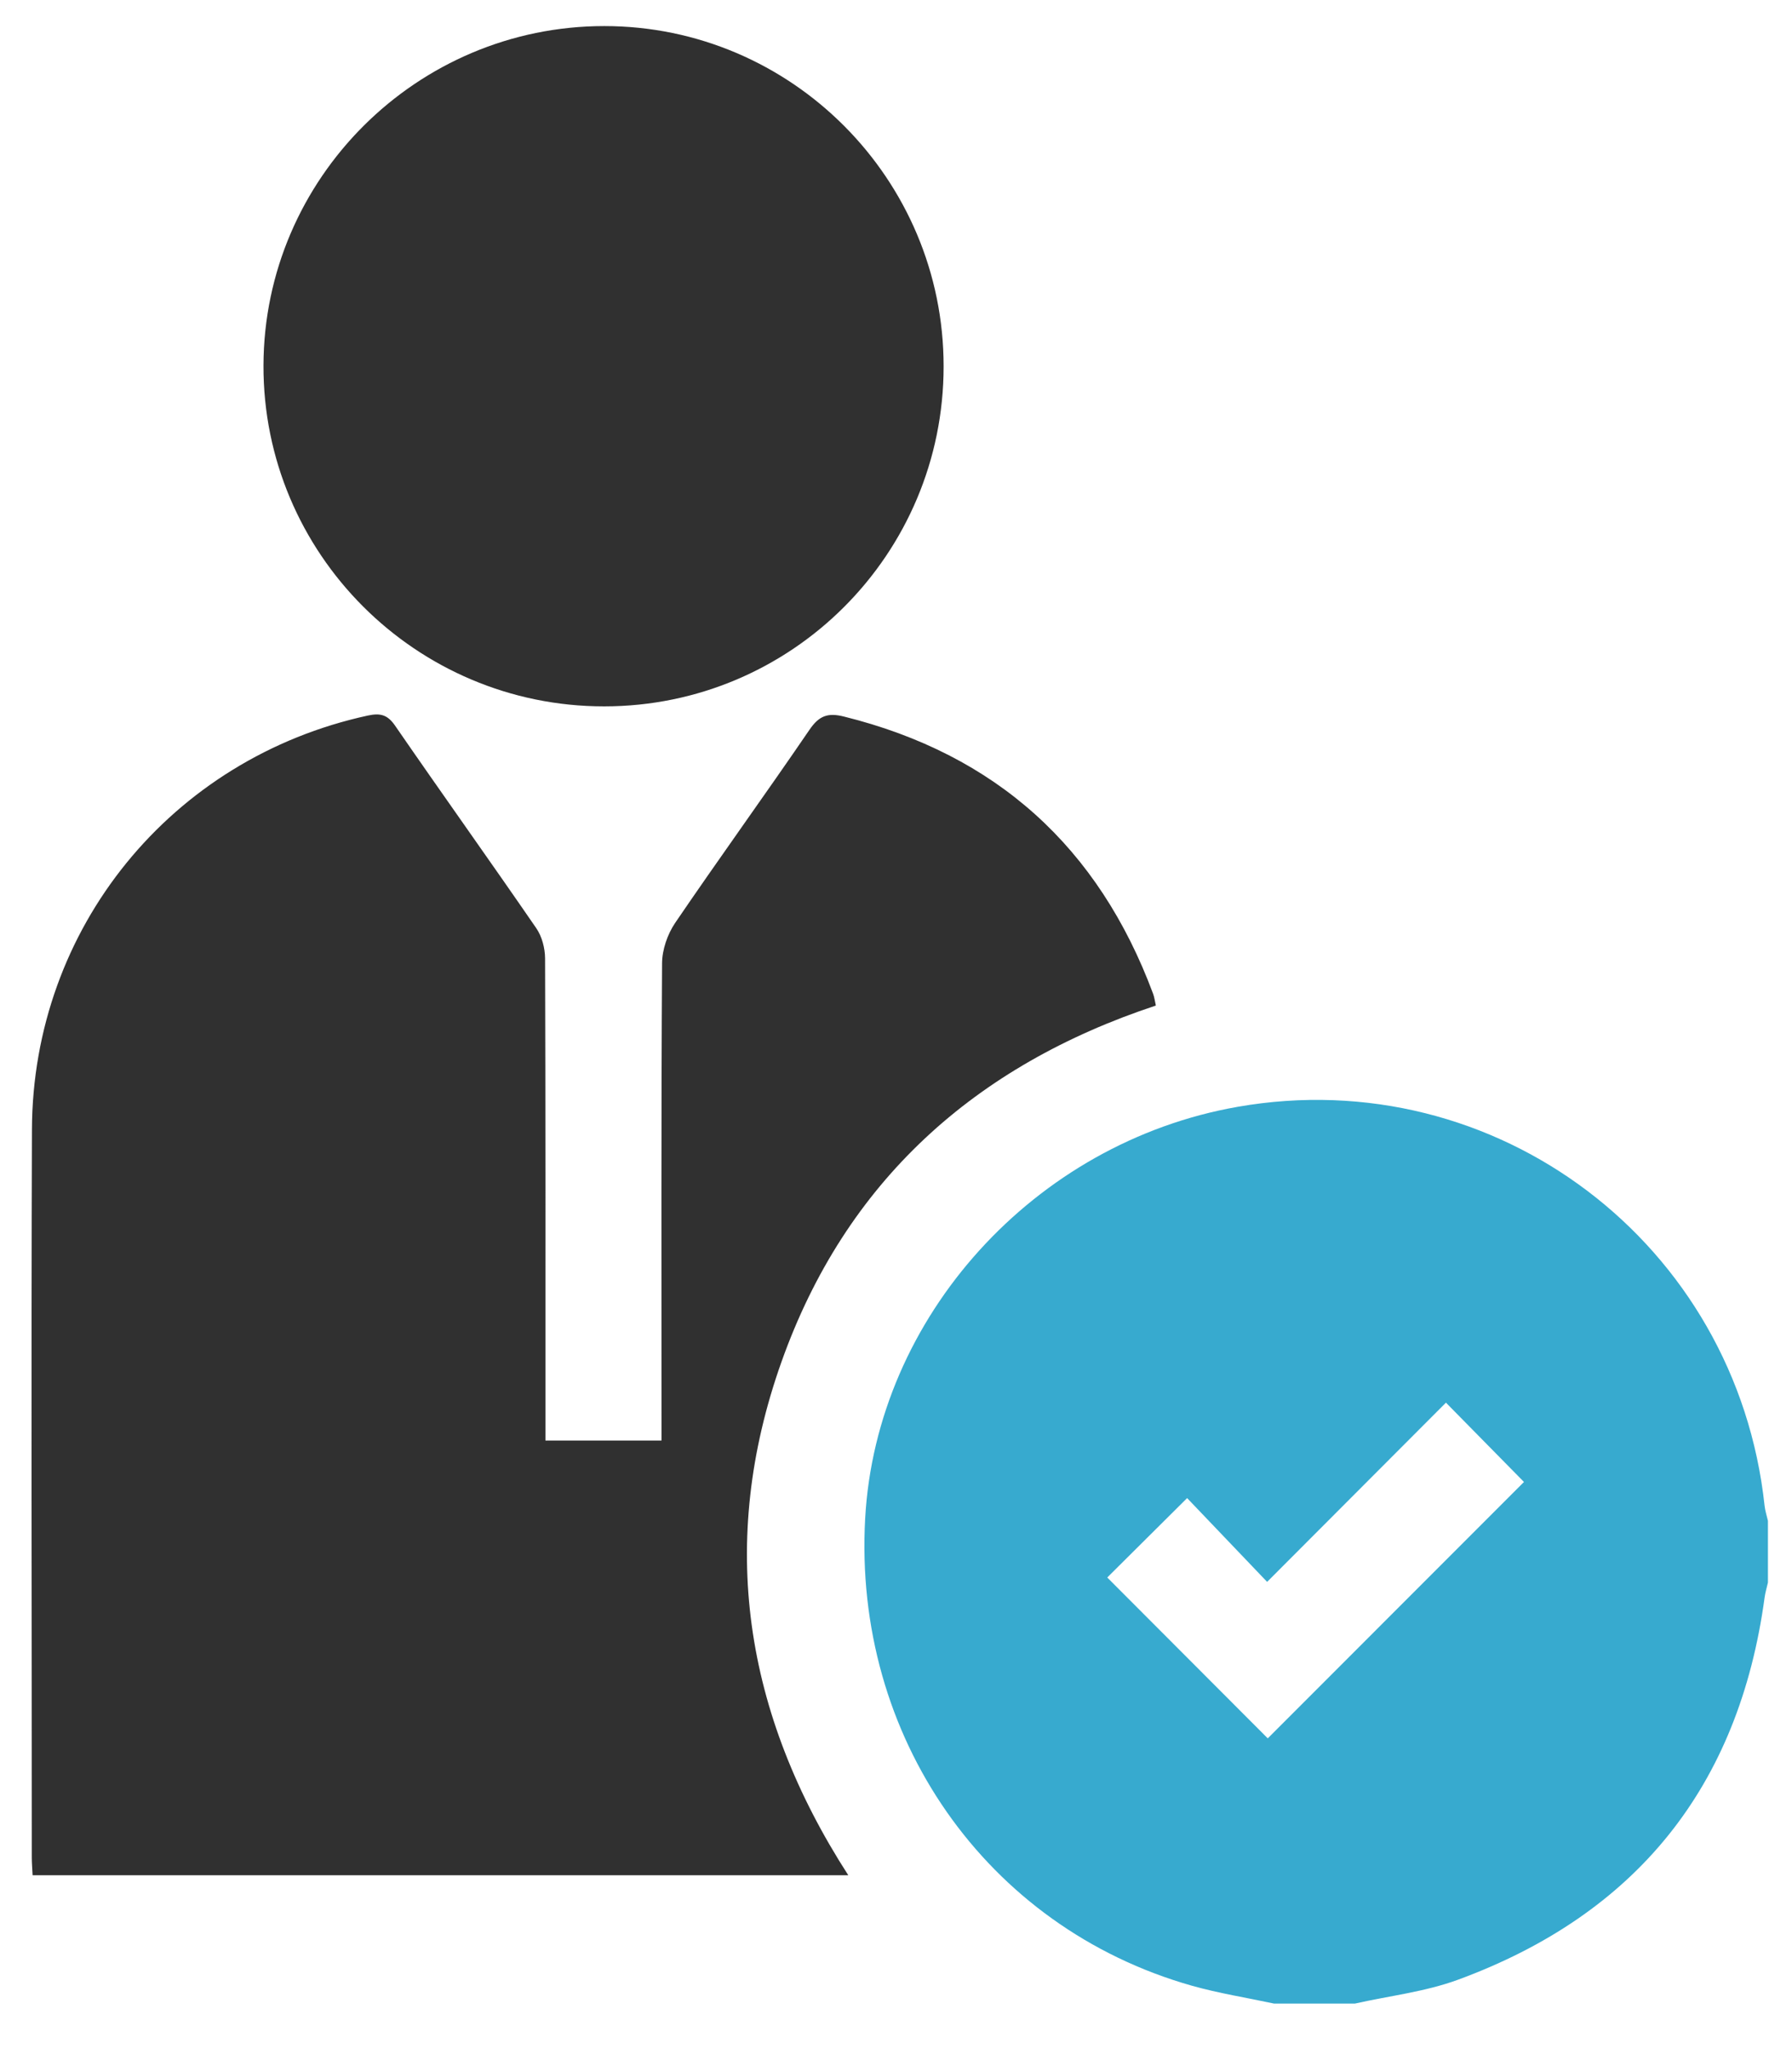
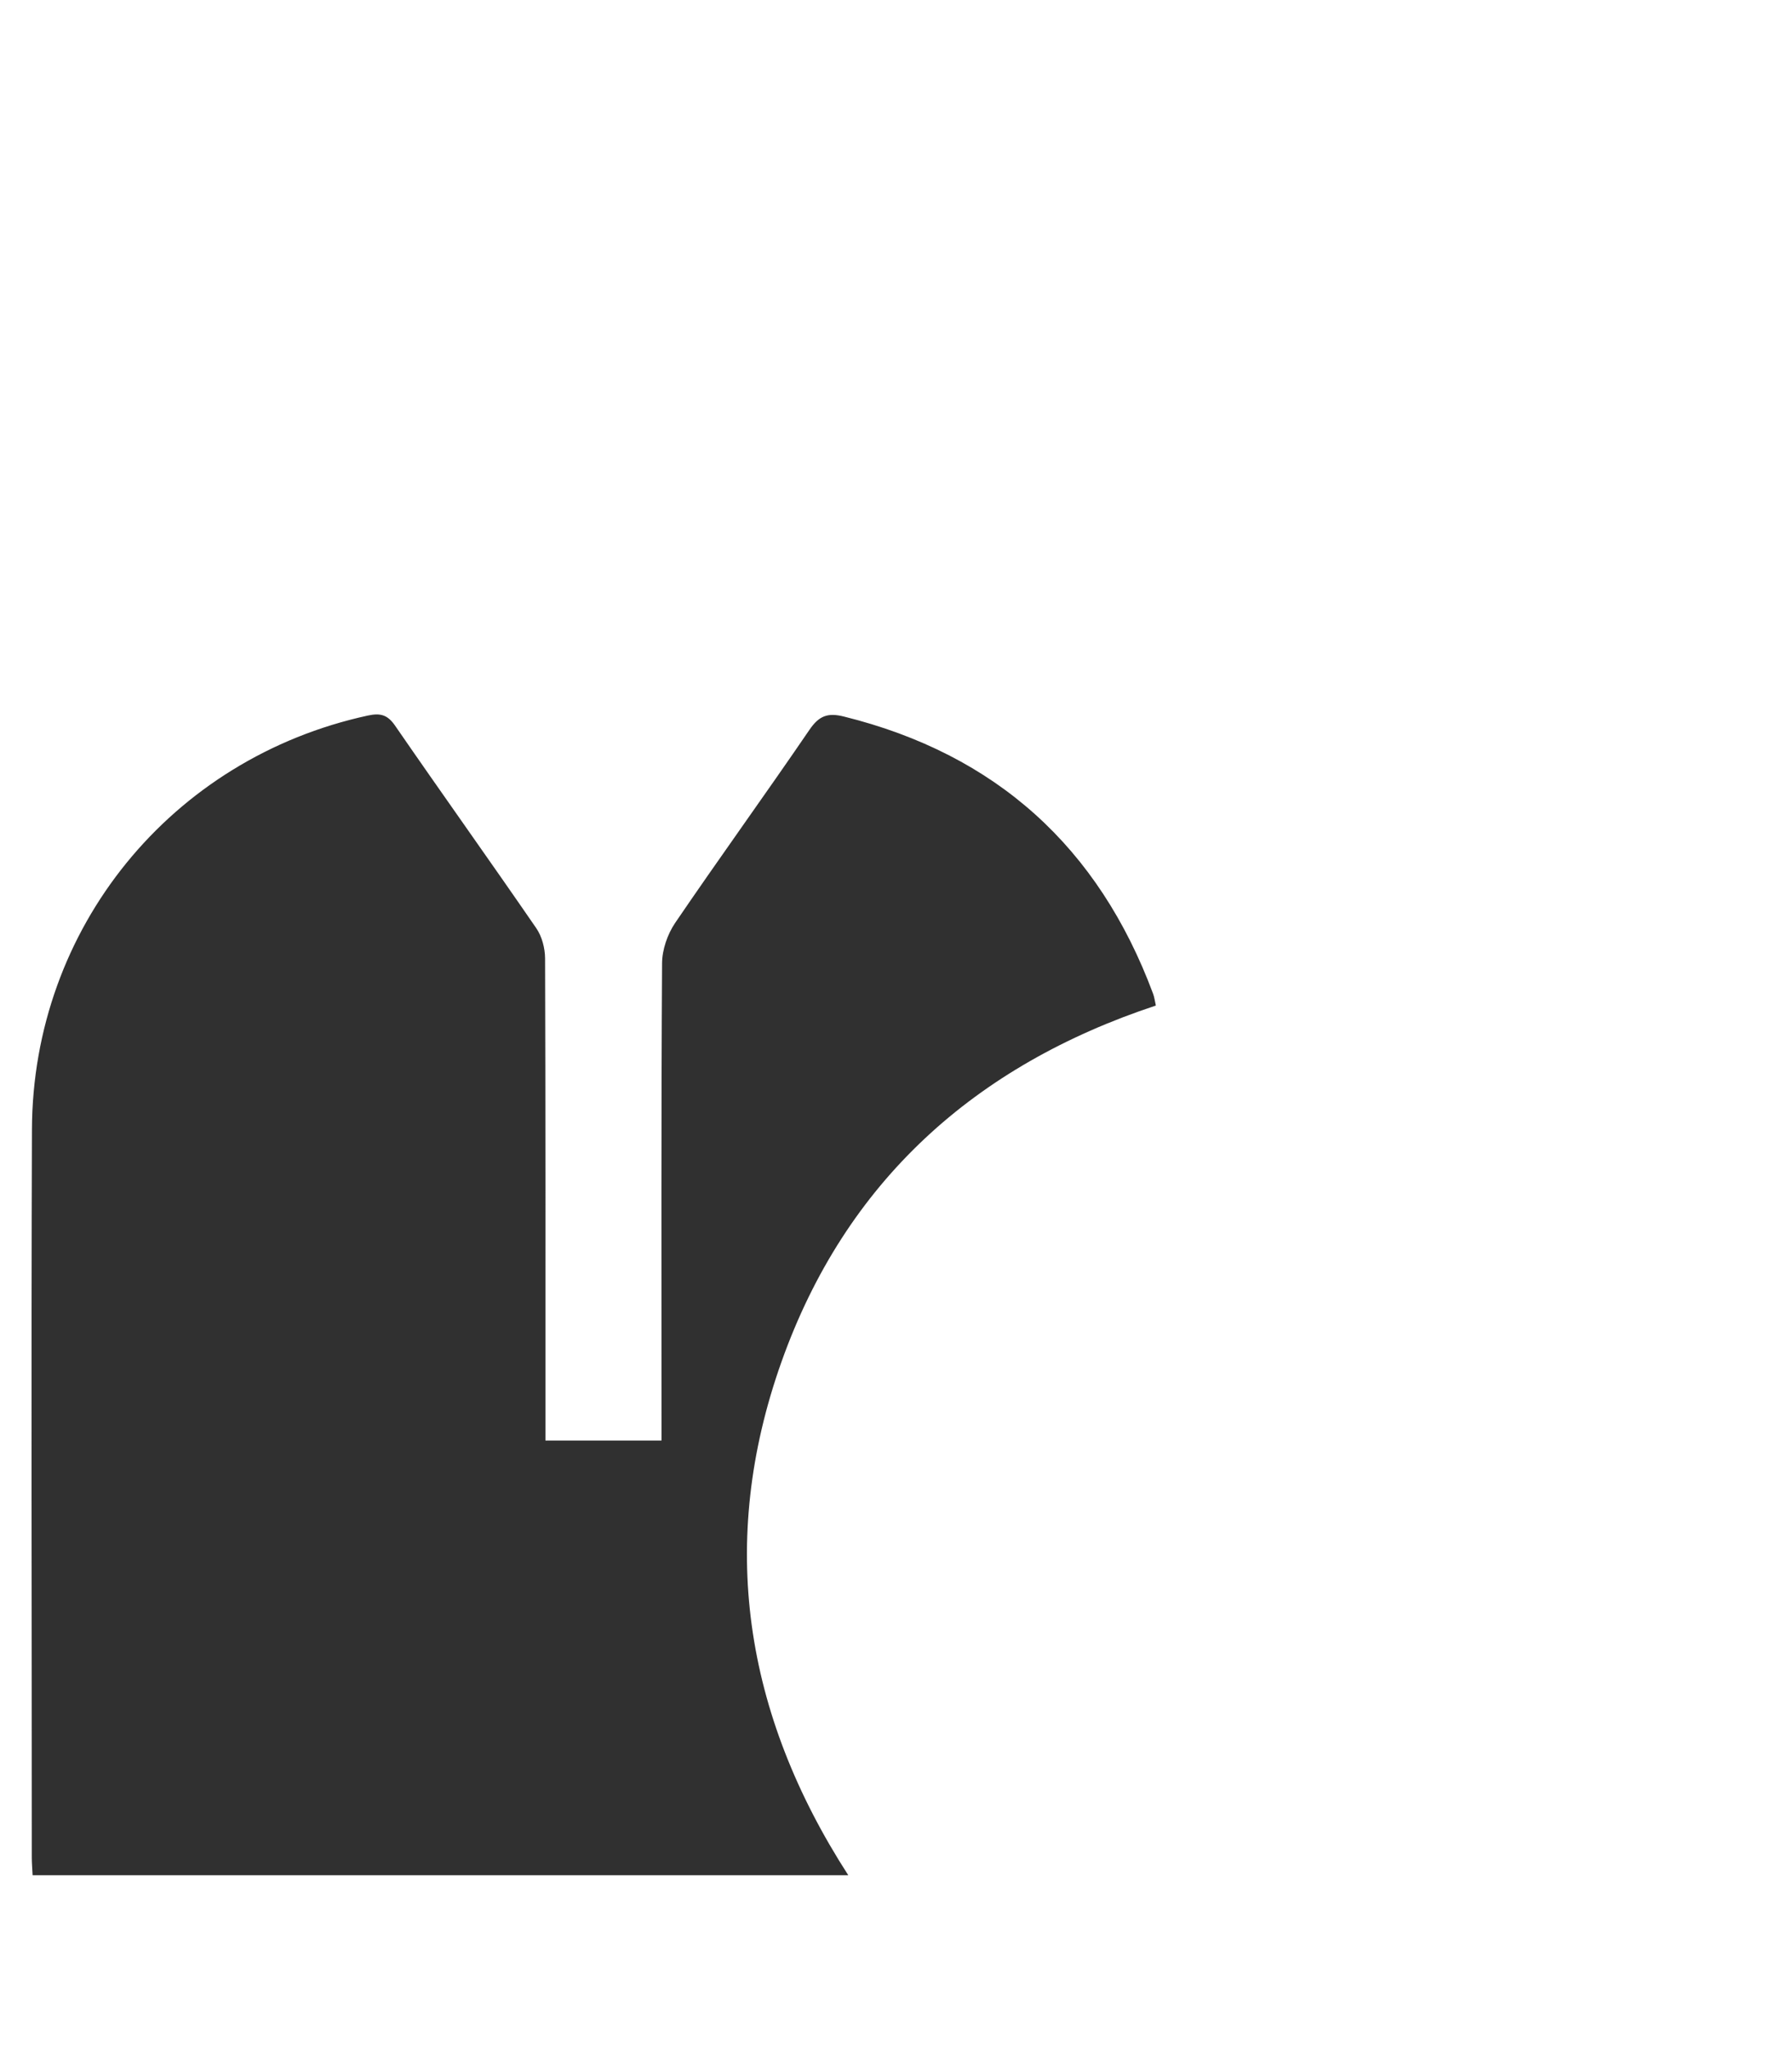
<svg xmlns="http://www.w3.org/2000/svg" width="35" height="40" viewBox="0 0 35 40" fill="none">
-   <path d="M24.882 39.111C24.345 38.996 23.8 38.91 23.273 38.761C19.256 37.62 16.66 33.895 16.898 29.638C17.117 25.707 20.2 22.303 24.172 21.606C29.22 20.721 33.916 24.275 34.465 29.397C34.476 29.495 34.508 29.59 34.53 29.687V30.893C34.508 30.99 34.478 31.086 34.465 31.184C33.965 34.875 31.959 37.368 28.473 38.647C27.833 38.882 27.136 38.96 26.465 39.111H24.882L24.882 39.111ZM24.749 30.88C24.191 30.296 23.673 29.753 23.186 29.244C22.629 29.798 22.107 30.316 21.626 30.794C22.673 31.843 23.74 32.912 24.761 33.934C26.423 32.271 28.116 30.578 29.765 28.929C29.277 28.433 28.761 27.909 28.241 27.381C27.106 28.517 25.955 29.671 24.749 30.879L24.749 30.88Z" fill="#37AACF" />
  <path d="M22.576 19.629C19.038 20.798 16.514 23.066 15.263 26.585C14.013 30.101 14.531 33.451 16.568 36.606H0.637C0.631 36.478 0.621 36.369 0.621 36.258C0.621 31.522 0.608 26.785 0.624 22.049C0.637 18.113 3.349 14.8 7.185 13.968C7.427 13.916 7.568 13.95 7.716 14.165C8.628 15.488 9.563 16.795 10.474 18.119C10.585 18.28 10.645 18.509 10.646 18.707C10.656 21.697 10.653 24.688 10.653 27.678V28.12H12.92C12.92 27.959 12.92 27.811 12.92 27.663C12.92 24.71 12.913 21.758 12.931 18.805C12.932 18.54 13.036 18.239 13.185 18.018C14.047 16.752 14.946 15.511 15.81 14.246C15.997 13.972 16.166 13.908 16.485 13.988C19.456 14.726 21.456 16.538 22.521 19.398C22.547 19.466 22.555 19.541 22.575 19.627L22.576 19.629Z" fill="#303030" />
-   <path d="M18.43 7.152C18.43 10.819 15.465 13.787 11.802 13.789C8.123 13.791 5.135 10.802 5.146 7.132C5.157 3.482 8.145 0.509 11.802 0.509C15.456 0.509 18.431 3.491 18.43 7.152Z" fill="#303030" />
</svg>